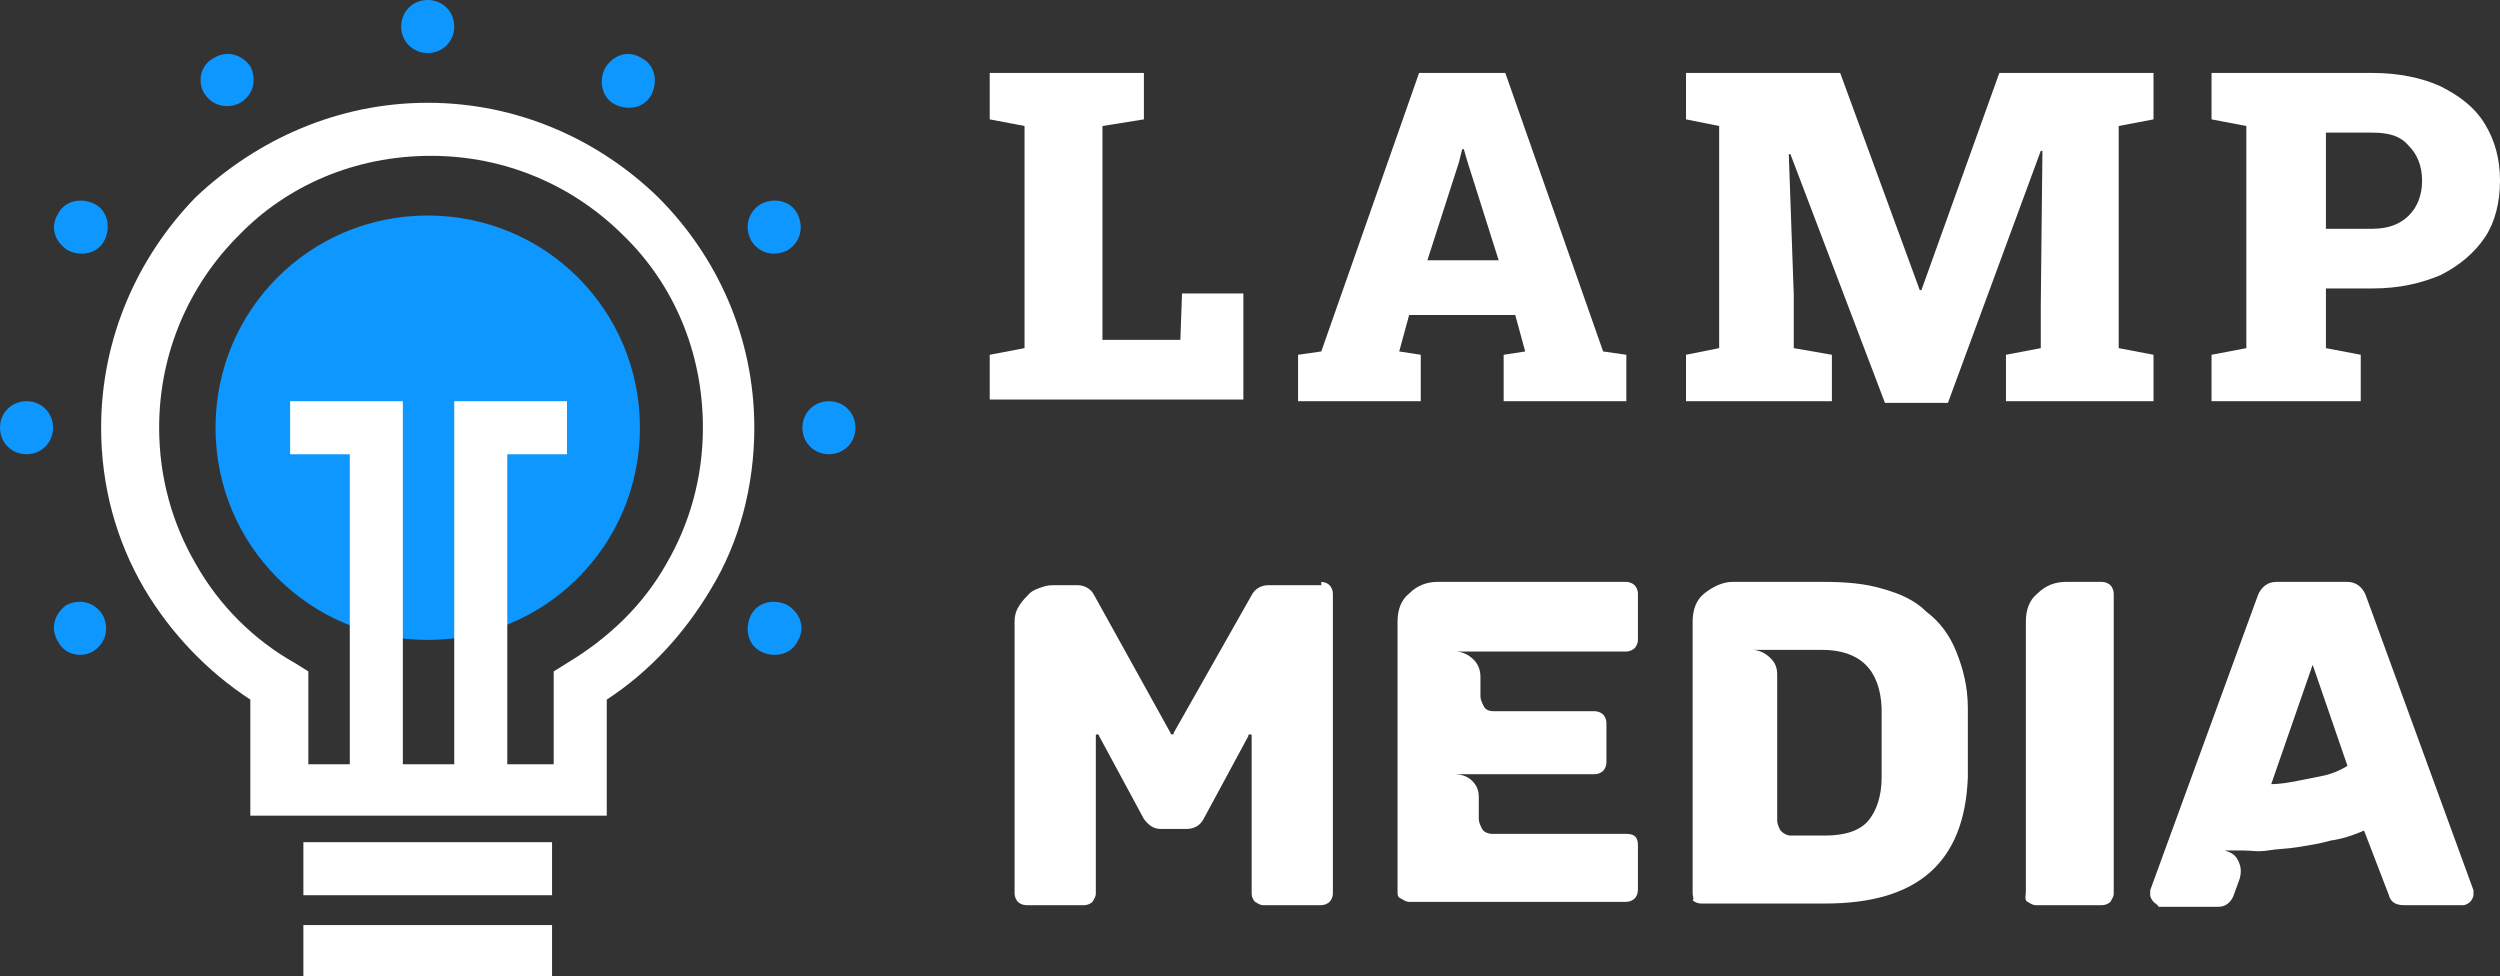
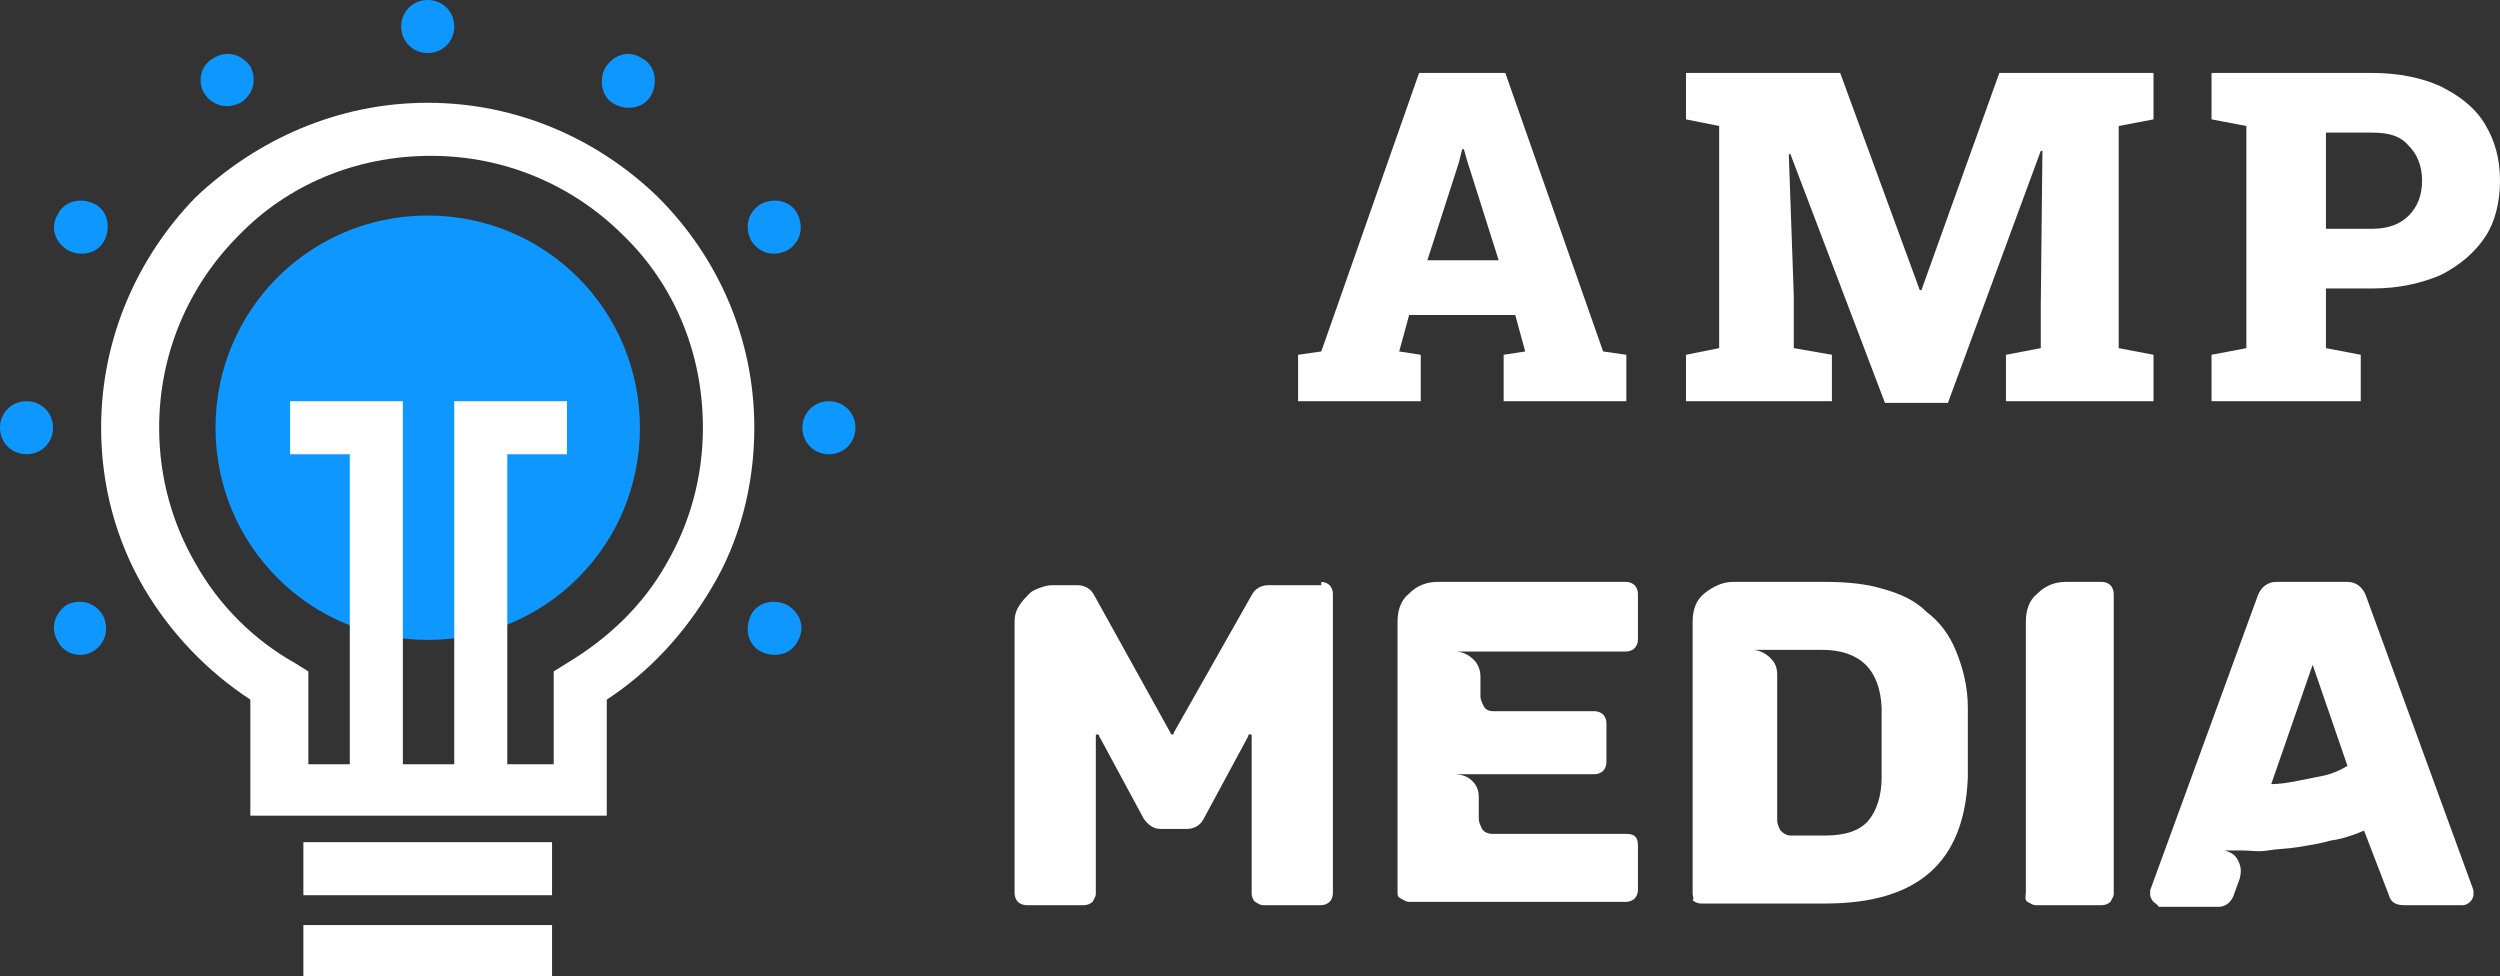
<svg xmlns="http://www.w3.org/2000/svg" version="1.1" id="Layer_1" x="0px" y="0px" width="150.8px" height="58.9px" viewBox="0 0 150.8 58.9" style="enable-background:new 0 0 150.8 58.9;" xml:space="preserve">
  <rect x="0" y="0" width="150.8" height="58.9" fill="#333333" stroke="none" />
  <style type="text/css">
	.st0{fill:#FFFFFF;}
	.st1{fill-rule:evenodd;clip-rule:evenodd;fill:#0E97FF;}
</style>
  <g>
-     <path class="st0" d="M59.7,24.2v-2.8l2.1-0.4V7.6l-2.1-0.4V4.4h2.1h4.8H69v2.8l-2.5,0.4v12.9h4.7l0.1-2.8H75v6.4H59.7z" />
    <path class="st0" d="M78.3,24.2v-2.8l1.4-0.2l5.9-16.8h5.2l5.9,16.8l1.4,0.2v2.8h-7.4v-2.8l1.3-0.2L91.4,19h-6.4l-0.6,2.2l1.3,0.2   v2.8H78.3z M86.1,15.7h4.3l-1.9-6L88.3,9h-0.1l-0.2,0.8L86.1,15.7z" />
-     <path class="st0" d="M101.7,24.2v-2.8l2-0.4V7.6l-2-0.4V4.4h2h7.3l4.8,13.1h0.1l4.7-13.1h9.3v2.8l-2.1,0.4V21l2.1,0.4v2.8h-8.9   v-2.8l2.1-0.4v-2.6l0.1-9.3l-0.1,0l-5.6,15.2h-3.8l-5.7-15l-0.1,0l0.3,8.5V21l2.3,0.4v2.8H101.7z" />
+     <path class="st0" d="M101.7,24.2v-2.8l2-0.4V7.6l-2-0.4V4.4h2h7.3l4.8,13.1h0.1l4.7-13.1h9.3v2.8l-2.1,0.4V21l2.1,0.4v2.8h-8.9   v-2.8l2.1-0.4v-2.6l0.1-9.3l-0.1,0l-5.6,15.2h-3.8l-5.7-15l-0.1,0l0.3,8.5V21l2.3,0.4v2.8z" />
    <path class="st0" d="M133.4,24.2v-2.8l2.1-0.4V7.6l-2.1-0.4V4.4h2.1h7.6c1.6,0,3,0.3,4.1,0.8c1.2,0.6,2.1,1.3,2.7,2.3   c0.6,1,0.9,2.1,0.9,3.4s-0.3,2.5-0.9,3.4s-1.5,1.7-2.7,2.3c-1.2,0.5-2.5,0.8-4.1,0.8h-2.8V21l2.1,0.4v2.8H133.4z M140.3,13.8h2.8   c1,0,1.7-0.3,2.2-0.8c0.5-0.5,0.8-1.2,0.8-2.1c0-0.9-0.3-1.6-0.8-2.1c-0.5-0.6-1.2-0.8-2.2-0.8h-2.8V13.8z" />
    <path class="st0" d="M79.7,35.1c0.2,0,0.4,0.1,0.5,0.2c0.1,0.1,0.2,0.3,0.2,0.5v18.1c0,0.2-0.1,0.4-0.2,0.5   c-0.1,0.1-0.3,0.2-0.5,0.2h-3.5c-0.2,0-0.3-0.1-0.5-0.2c-0.1-0.1-0.2-0.3-0.2-0.5v-9.5c0-0.1,0-0.1-0.1-0.1c-0.1,0-0.1,0-0.1,0.1   l-2.7,5c-0.2,0.4-0.6,0.6-1,0.6H70c-0.4,0-0.7-0.2-1-0.6l-2.7-5c0-0.1-0.1-0.1-0.1-0.1c-0.1,0-0.1,0-0.1,0.1v9.5   c0,0.2-0.1,0.3-0.2,0.5c-0.1,0.1-0.3,0.2-0.5,0.2h-3.5c-0.2,0-0.4-0.1-0.5-0.2c-0.1-0.1-0.2-0.3-0.2-0.5V37.5c0-0.4,0.1-0.7,0.3-1   c0.2-0.3,0.4-0.5,0.6-0.7c0.2-0.2,0.5-0.3,0.8-0.4c0.3-0.1,0.5-0.1,0.7-0.1H65c0.4,0,0.8,0.2,1,0.6l4.6,8.3c0,0.1,0.1,0.1,0.1,0.1   c0.1,0,0.1,0,0.1-0.1l4.7-8.3c0.2-0.4,0.6-0.6,1-0.6H79.7z" />
    <path class="st0" d="M84.3,53.8V37.5c0-0.7,0.2-1.3,0.7-1.7c0.5-0.5,1.1-0.7,1.7-0.7h11.4c0.2,0,0.4,0.1,0.5,0.2s0.2,0.3,0.2,0.5   v2.8c0,0.2-0.1,0.4-0.2,0.5c-0.1,0.1-0.3,0.2-0.5,0.2H87.8c0.4,0,0.8,0.2,1.1,0.5c0.3,0.3,0.4,0.7,0.4,1v1.2c0,0.2,0.1,0.4,0.2,0.6   s0.3,0.3,0.6,0.3h6.1c0.2,0,0.4,0.1,0.5,0.2c0.1,0.1,0.2,0.3,0.2,0.5V46c0,0.2-0.1,0.4-0.2,0.5c-0.1,0.1-0.3,0.2-0.5,0.2h-8.5   c0.4,0,0.8,0.1,1.1,0.4c0.3,0.3,0.4,0.6,0.4,1v1.3c0,0.2,0.1,0.4,0.2,0.6c0.1,0.2,0.4,0.3,0.6,0.3h8.1c0.5,0,0.7,0.2,0.7,0.7v2.7   c0,0.2-0.1,0.4-0.2,0.5c-0.1,0.1-0.3,0.2-0.5,0.2H85c-0.2,0-0.3-0.1-0.5-0.2S84.3,54,84.3,53.8z" />
    <path class="st0" d="M102.1,53.9V37.5c0-0.7,0.2-1.3,0.7-1.7s1.1-0.7,1.7-0.7h5.6c1.2,0,2.4,0.1,3.4,0.4c1.1,0.3,2,0.7,2.7,1.4   c0.8,0.6,1.4,1.4,1.8,2.4s0.7,2.1,0.7,3.4c0,0.3,0,0.6,0,0.9s0,0.8,0,1.2c0,0.4,0,0.8,0,1.2c0,0.4,0,0.7,0,0.9   c-0.2,5.1-3,7.6-8.6,7.6h-7.5c-0.2,0-0.4-0.1-0.5-0.2C102.2,54.2,102.1,54.1,102.1,53.9z M110.1,50.4c1.2,0,2.1-0.3,2.6-0.9   c0.5-0.6,0.8-1.5,0.8-2.6c0-0.3,0-0.6,0-0.9c0-0.3,0-0.7,0-1.2s0-0.8,0-1.2c0-0.3,0-0.6,0-0.9c-0.1-2.3-1.3-3.5-3.6-3.5h-4.2   c0.4,0,0.8,0.2,1.1,0.5c0.3,0.3,0.4,0.6,0.4,1v8.8c0,0.2,0.1,0.4,0.2,0.6c0.2,0.2,0.4,0.3,0.6,0.3H110.1z" />
    <path class="st0" d="M122.2,53.8V37.5c0-0.7,0.2-1.3,0.7-1.7c0.5-0.5,1.1-0.7,1.7-0.7h2.2c0.2,0,0.4,0.1,0.5,0.2   c0.1,0.1,0.2,0.3,0.2,0.5v18.1c0,0.2-0.1,0.3-0.2,0.5c-0.1,0.1-0.3,0.2-0.5,0.2h-4c-0.2,0-0.3-0.1-0.5-0.2S122.2,54,122.2,53.8z" />
    <path class="st0" d="M129.9,54.4c-0.1-0.1-0.2-0.3-0.2-0.4c0-0.1,0-0.2,0-0.3l6.5-17.8c0.2-0.5,0.6-0.8,1.1-0.8h4.3   c0.5,0,0.9,0.3,1.1,0.8l6.5,17.8c0,0,0,0.1,0,0.3c0,0.1-0.1,0.3-0.2,0.4s-0.3,0.2-0.4,0.2h-3.6c-0.5,0-0.8-0.2-0.9-0.6l-1.5-3.9   c-0.7,0.3-1.3,0.5-2,0.6c-0.7,0.2-1.4,0.3-2,0.4c-0.6,0.1-1.2,0.1-1.8,0.2s-1,0-1.5,0c-0.3,0-0.5,0-0.7,0s-0.3,0-0.4,0   c0.3,0.1,0.6,0.2,0.8,0.6s0.2,0.7,0.1,1.1l-0.4,1.1c-0.2,0.4-0.5,0.6-0.9,0.6h-3.6C130.2,54.6,130,54.5,129.9,54.4z M137,47.3   c0.5,0,1.1-0.1,1.6-0.2c0.5-0.1,1-0.2,1.5-0.3s1-0.3,1.5-0.6l-2.1-6.1L137,47.3z" />
  </g>
  <g>
    <path class="st1" d="M25.8,0c0.9,0,1.6,0.7,1.6,1.6s-0.7,1.6-1.6,1.6c-0.9,0-1.6-0.7-1.6-1.6S24.9,0,25.8,0 M38.7,3.5   c0.8,0.4,1,1.4,0.6,2.2c-0.4,0.8-1.4,1-2.2,0.6c-0.8-0.4-1-1.4-0.6-2.2C37,3.3,37.9,3,38.7,3.5z M48.1,12.9   c0.4,0.8,0.2,1.7-0.6,2.2c-0.8,0.4-1.7,0.2-2.2-0.6c-0.4-0.8-0.2-1.7,0.6-2.2C46.7,11.9,47.7,12.1,48.1,12.9z M51.6,25.8   c0,0.9-0.7,1.6-1.6,1.6c-0.9,0-1.6-0.7-1.6-1.6c0-0.9,0.7-1.6,1.6-1.6C50.9,24.2,51.6,24.9,51.6,25.8z M48.1,38.7   c-0.4,0.8-1.4,1-2.2,0.6c-0.8-0.4-1-1.4-0.6-2.2c0.4-0.8,1.4-1,2.2-0.6C48.3,37,48.6,37.9,48.1,38.7z M3.5,38.7   C3,37.9,3.3,37,4,36.5c0.8-0.4,1.7-0.2,2.2,0.6c0.4,0.8,0.2,1.7-0.6,2.2C4.9,39.7,3.9,39.5,3.5,38.7z M0,25.8   c0-0.9,0.7-1.6,1.6-1.6c0.9,0,1.6,0.7,1.6,1.6c0,0.9-0.7,1.6-1.6,1.6C0.7,27.4,0,26.7,0,25.8z M3.5,12.9c0.4-0.8,1.4-1,2.2-0.6   c0.8,0.4,1,1.4,0.6,2.2c-0.4,0.8-1.4,1-2.2,0.6C3.3,14.6,3,13.7,3.5,12.9z M12.9,3.5C13.7,3,14.6,3.3,15.1,4   c0.4,0.8,0.2,1.7-0.6,2.2c-0.8,0.4-1.7,0.2-2.2-0.6C11.9,4.9,12.1,3.9,12.9,3.5z M25.8,13c7.1,0,12.8,5.7,12.8,12.8   s-5.7,12.8-12.8,12.8c-7.1,0-12.8-5.7-12.8-12.8S18.7,13,25.8,13z" />
    <rect x="18.3" y="50.8" class="st0" width="15" height="3.2" />
    <rect x="18.3" y="55.8" class="st0" width="15" height="3.2" />
    <path class="st0" d="M21.1,46.1V27.4h-3.6v-3.2h5.2h1.6v1.6v20.3h3.1V25.8v-1.6h1.6h5.2v3.2h-3.6v18.7h2.8v-4.7v-0.9l0.8-0.5   c2.5-1.5,4.6-3.5,6-6c1.4-2.4,2.2-5.2,2.2-8.2c0-4.6-1.8-8.7-4.8-11.6c-3-3-7.1-4.8-11.6-4.8c-4.6,0-8.7,1.8-11.6,4.8   c-3,3-4.8,7.1-4.8,11.6c0,3,0.8,5.8,2.2,8.2c1.4,2.5,3.5,4.6,6,6l0.8,0.5v0.9v4.7H21.1z M25.8,6.2c5.4,0,10.3,2.2,13.9,5.7   c3.6,3.6,5.8,8.5,5.8,13.9c0,3.5-0.9,6.9-2.6,9.7c-1.6,2.7-3.7,5-6.3,6.7v5.4v1.6h-1.6H16.7h-1.6v-1.6v-5.4c-2.6-1.7-4.8-4-6.4-6.7   c-1.7-2.9-2.6-6.2-2.6-9.7c0-5.4,2.2-10.3,5.7-13.9C15.5,8.4,20.4,6.2,25.8,6.2z" />
  </g>
</svg>